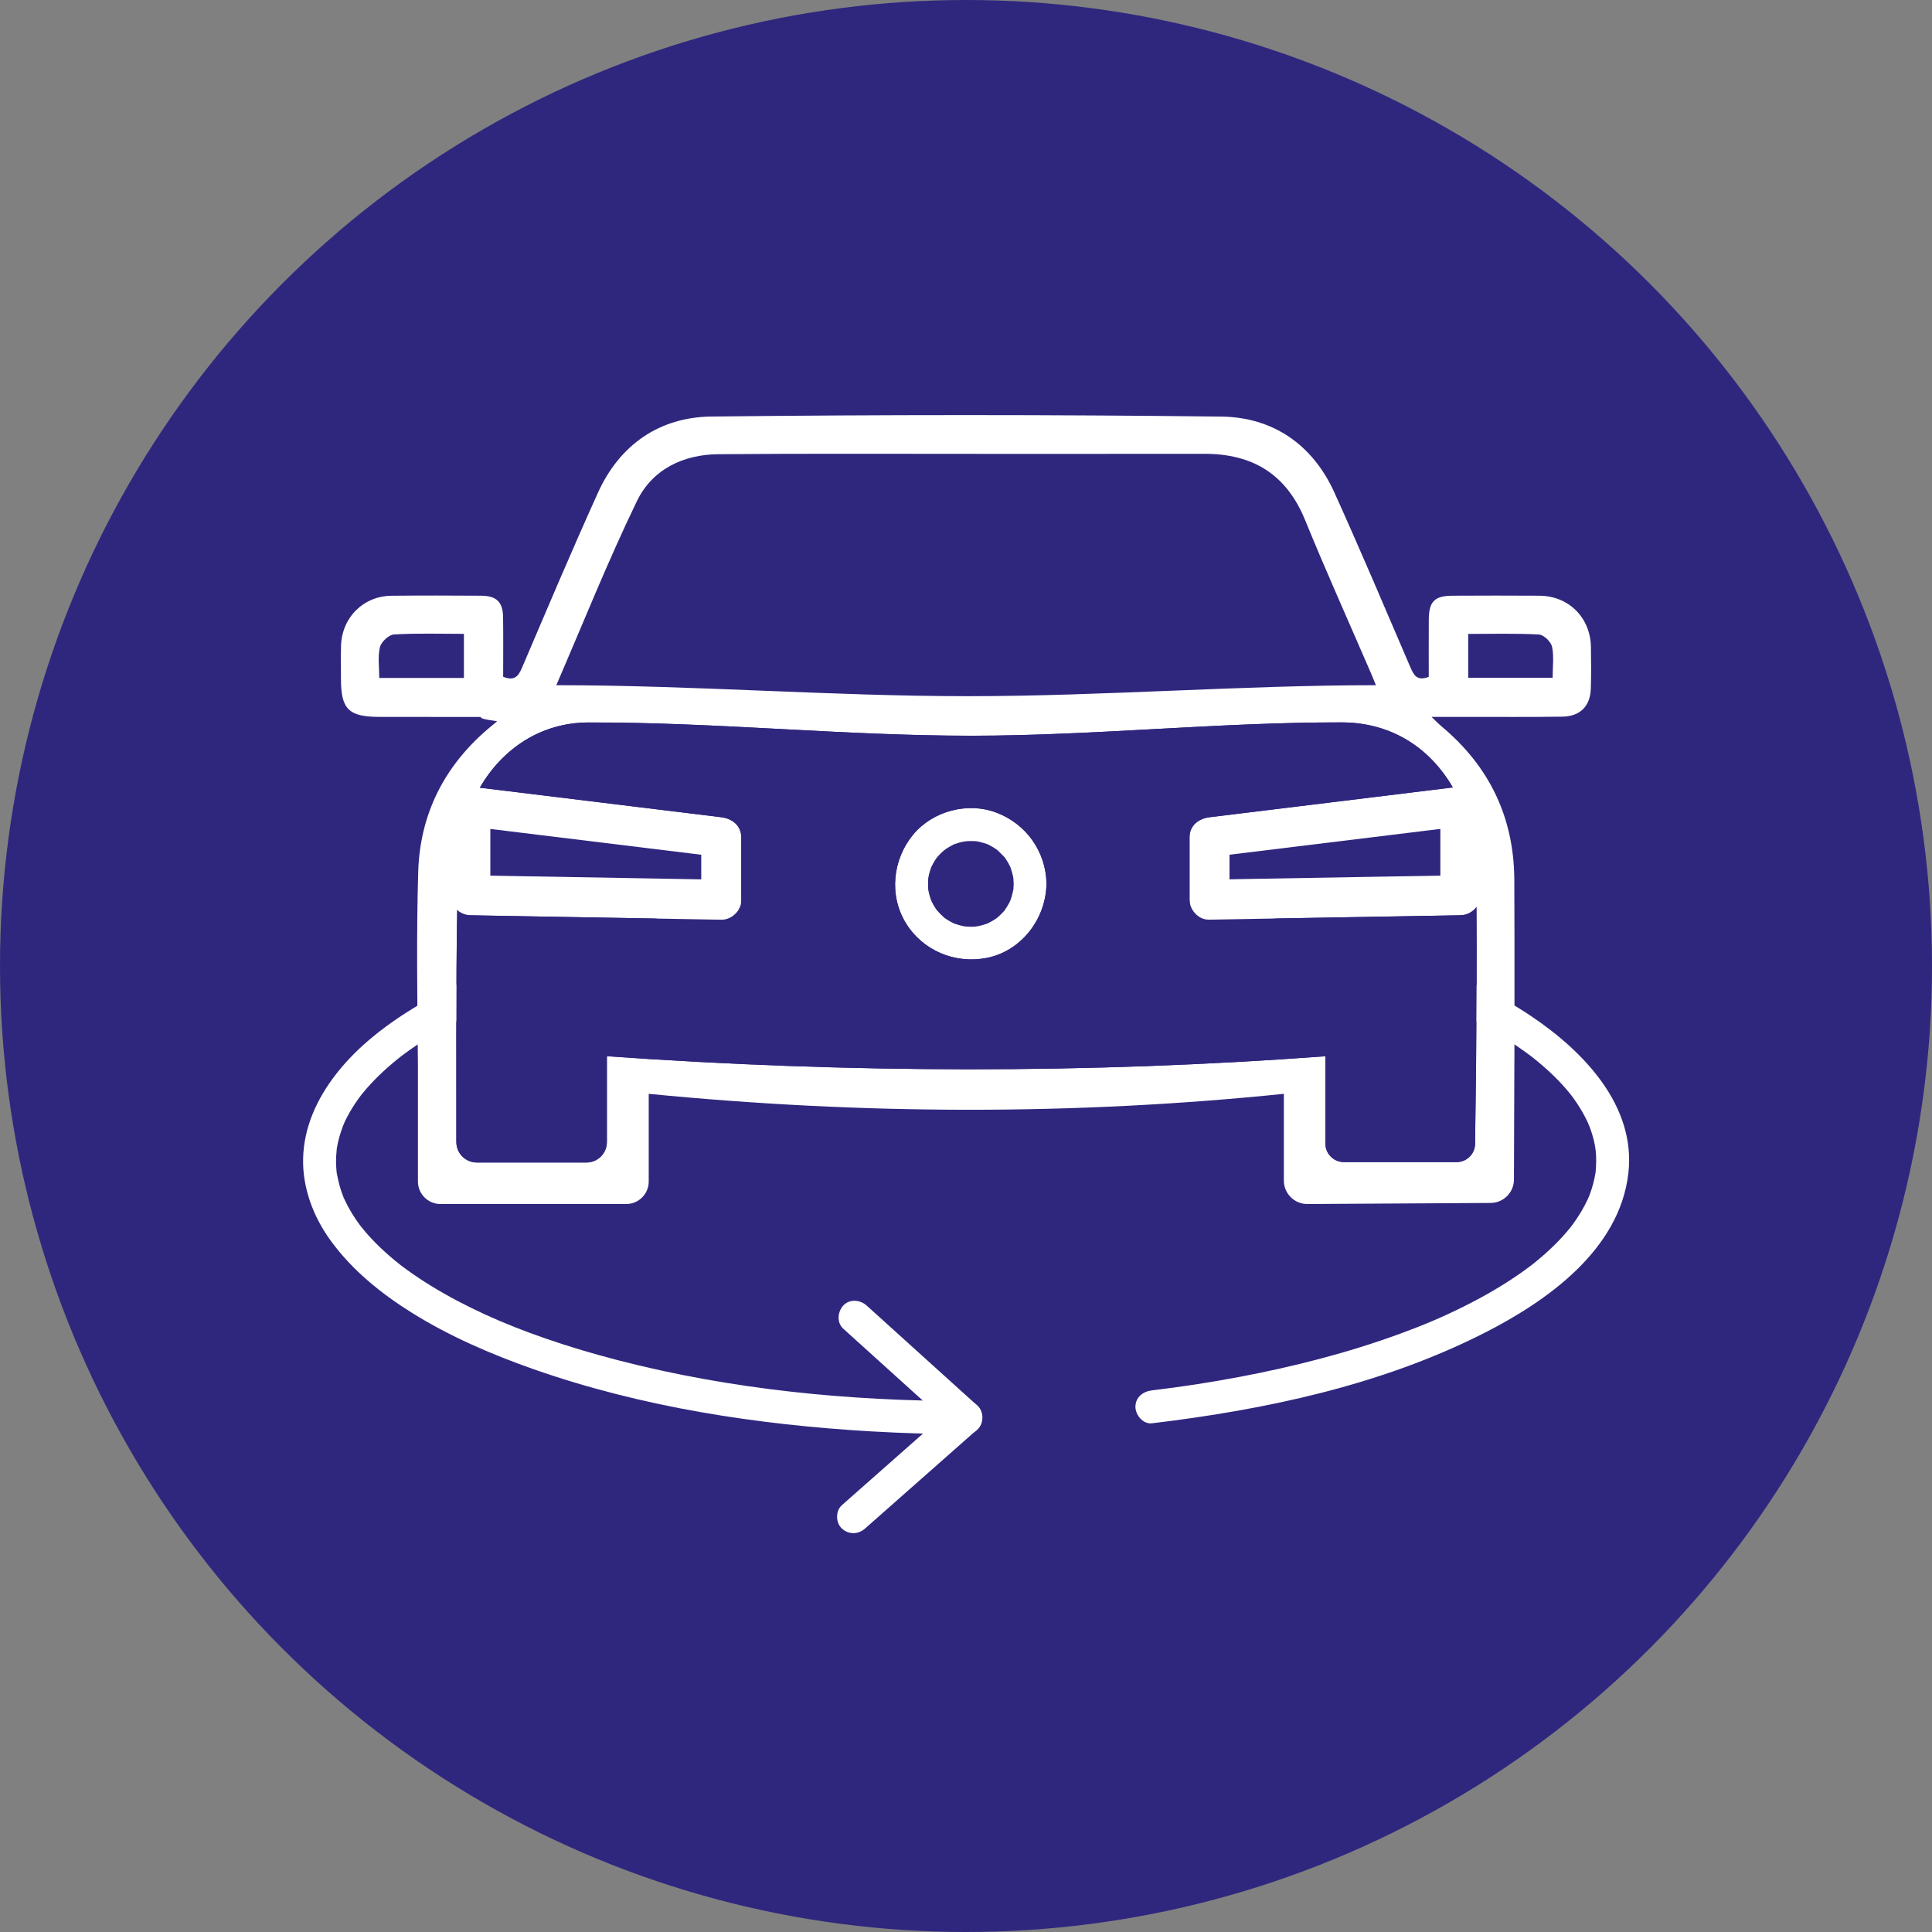
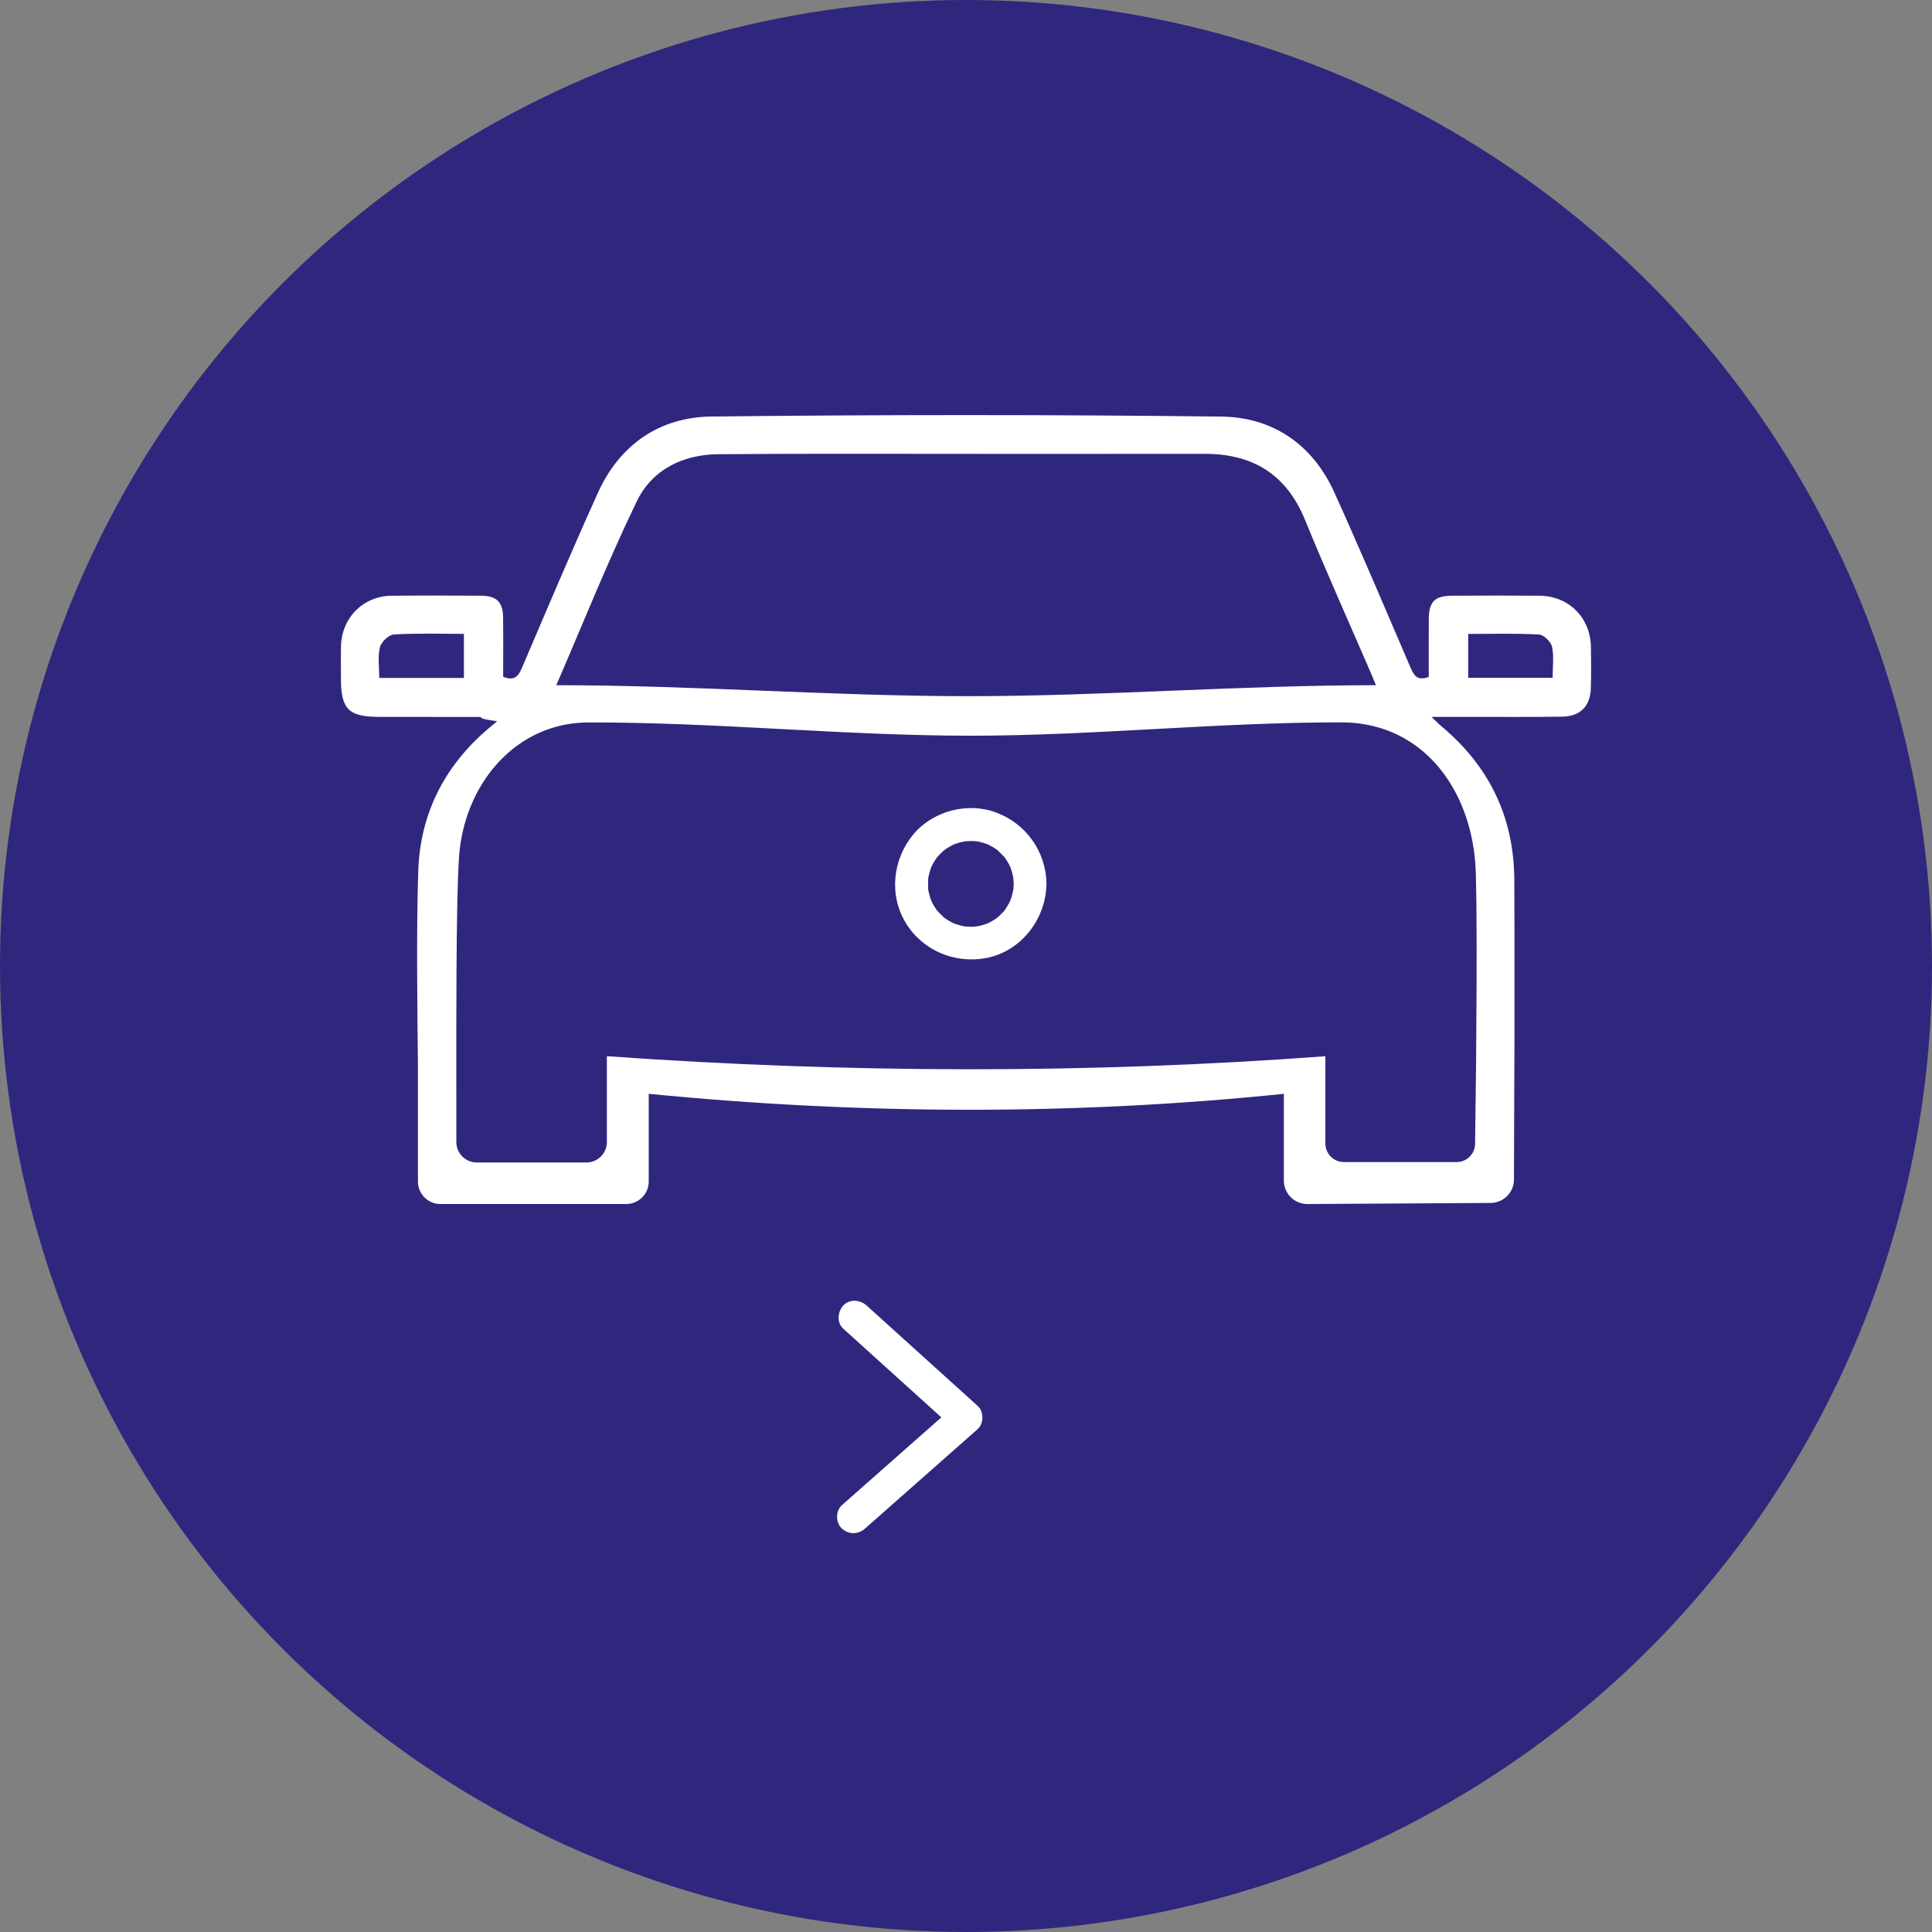
<svg xmlns="http://www.w3.org/2000/svg" id="Livello_1" x="0px" y="0px" viewBox="0 0 500 500" style="enable-background:new 0 0 500 500;" xml:space="preserve">
  <rect x="0" y="0" width="500" height="500" fill="#808080" stroke="none" />
  <style type="text/css">	.st0{fill:#2F277E;}	.st1{fill:#FFFFFF;}</style>
  <circle class="st0" cx="250" cy="250" r="250" />
  <g>
    <g>
      <g>
        <g>
-           <path class="st1" d="M250,362.6c-30.32-0.02-60.75-2.98-90.13-10.59c-6.28-1.63-12.5-3.47-18.63-5.59     c-5.66-1.96-10.67-3.93-15.65-6.21c-4.81-2.21-9.51-4.65-14.02-7.42c-2.08-1.28-4.12-2.62-6.09-4.05     c-0.42-0.3-0.83-0.61-1.24-0.91c-0.23-0.17-0.45-0.34-0.68-0.51c0.7,0.53,0.21,0.17,0.07,0.05c-0.94-0.75-1.87-1.5-2.78-2.29     c-1.57-1.36-3.07-2.78-4.5-4.29c-0.68-0.71-1.34-1.45-1.97-2.2c-0.28-0.33-0.55-0.67-0.82-1c-0.17-0.21-0.6-0.78,0.05,0.08     c-0.17-0.22-0.34-0.45-0.51-0.67c-1.08-1.46-2.06-2.98-2.93-4.57c-0.42-0.76-0.79-1.55-1.16-2.33c-0.51-1.08,0.25,0.72-0.17-0.4     c-0.16-0.43-0.33-0.87-0.48-1.3c-0.54-1.58-0.89-3.18-1.21-4.81c-0.06-0.3-0.11-0.97,0.03,0.28c-0.02-0.2-0.05-0.41-0.07-0.61     c-0.03-0.37-0.07-0.73-0.09-1.1c-0.06-0.9-0.07-1.81-0.04-2.71c0.03-0.78,0.16-1.55,0.19-2.33c0.02-0.59-0.2,1.13-0.03,0.28     c0.03-0.16,0.05-0.32,0.08-0.49c0.08-0.49,0.18-0.97,0.29-1.45c0.38-1.64,0.92-3.21,1.53-4.77c-0.51,1.29,0.07-0.13,0.19-0.39     c0.18-0.39,0.38-0.78,0.58-1.17c0.41-0.79,0.84-1.56,1.31-2.31c0.48-0.78,0.98-1.54,1.51-2.28c0.27-0.38,0.55-0.75,0.83-1.13     c0.14-0.19,0.5-0.61-0.15,0.19c0.18-0.22,0.36-0.45,0.54-0.67c2.67-3.27,5.75-6.18,9.03-8.83c0.22-0.18,1.22-0.96,0.88-0.7     c-0.34,0.26,0.69-0.52,0.92-0.69c1.03-0.76,2.07-1.49,3.13-2.21c2.02-1.37,4.09-2.66,6.2-3.88c4.62-2.68,9.41-5.05,14.3-7.18     c0.39-0.17,0.78-0.34,1.17-0.51c0.09-0.04,0.75-0.32,0.17-0.07c0.66-0.28,1.33-0.55,2-0.82c1.43-0.58,2.87-1.14,4.31-1.69     c2.92-1.1,5.87-2.14,8.84-3.11c6.19-2.03,12.46-3.79,18.78-5.33c13.98-3.42,28.2-5.81,42.46-7.35     c31.91-3.45,64.39-3.17,96.22,0.98c13.85,1.81,27.75,4.5,41.28,8.19c6.16,1.68,12.27,3.58,18.28,5.77     c2.77,1.01,5.51,2.08,8.23,3.2c0.8,0.33,0.34,0.14,0.17,0.07c0.39,0.17,0.78,0.33,1.17,0.5c0.58,0.25,1.16,0.51,1.74,0.77     c1.32,0.59,2.63,1.2,3.93,1.83c4.61,2.22,9.12,4.68,13.43,7.46c2.01,1.3,3.96,2.67,5.87,4.11c0.55,0.41-0.78-0.63,0.07,0.05     c0.17,0.14,0.35,0.27,0.52,0.41c0.43,0.34,0.85,0.69,1.27,1.04c0.9,0.75,1.78,1.53,2.65,2.32c1.49,1.37,2.91,2.82,4.24,4.34     c0.32,0.36,0.63,0.73,0.94,1.11c0.15,0.18,0.95,1.18,0.56,0.69c-0.39-0.49,0.38,0.51,0.51,0.69c0.33,0.45,0.64,0.9,0.95,1.36     c0.99,1.48,1.88,3.02,2.65,4.62c0.19,0.39,0.35,0.79,0.54,1.17c-0.59-1.19,0.03,0.09,0.14,0.4c0.3,0.78,0.56,1.58,0.79,2.38     c0.23,0.79,0.42,1.6,0.57,2.41c0.08,0.4,0.12,0.81,0.21,1.21c-0.3-1.4,0,0.06,0.03,0.45c0.15,1.76,0.1,3.5-0.06,5.25     c-0.1,1.15,0.15-0.64-0.05,0.32c-0.08,0.39-0.14,0.79-0.22,1.18c-0.2,0.96-0.45,1.92-0.75,2.86c-0.14,0.43-0.28,0.86-0.44,1.29     c-0.08,0.22-0.54,1.39-0.29,0.77c0.25-0.62-0.25,0.55-0.35,0.76c-0.24,0.51-0.49,1.01-0.76,1.51c-0.92,1.73-1.98,3.36-3.13,4.95     c-0.03,0.05-0.64,0.85-0.22,0.3c0.42-0.55-0.2,0.25-0.24,0.3c-0.33,0.4-0.66,0.81-0.99,1.2c-0.69,0.81-1.41,1.6-2.15,2.37     c-1.57,1.63-3.23,3.16-4.96,4.61c-0.45,0.38-0.91,0.76-1.37,1.13c-0.28,0.23-0.56,0.45-0.85,0.67c0.13-0.1,0.64-0.48,0,0     c-1.05,0.78-2.1,1.55-3.17,2.29c-4.52,3.12-9.31,5.85-14.23,8.3c-5.64,2.81-10.47,4.83-16.36,6.99     c-13.55,4.97-27.61,8.56-41.78,11.23c-7.46,1.41-14.98,2.56-22.52,3.46c-2.28,0.27-4.26,1.76-4.26,4.26     c0,2.09,1.96,4.53,4.26,4.26c29.32-3.51,59.2-9.82,85.73-23.23c16.48-8.33,35.3-21.59,37.58-41.49     c2.01-17.56-11.73-31.65-25.16-40.66c-9.43-6.33-19.89-11.08-30.51-15.04c-12.7-4.74-25.86-8.24-39.15-10.91     c-31.95-6.42-64.87-8.37-97.38-6.76c-29.86,1.47-60.07,5.82-88.48,15.38c-11.17,3.76-22.21,8.35-32.34,14.41     c-7.92,4.73-15.58,10.46-21.3,17.77c-4.96,6.33-8.43,13.73-8.65,21.89c-0.21,7.69,2.65,15.22,7.14,21.38     c5.55,7.62,12.97,13.62,20.92,18.6c9.86,6.17,20.67,10.82,31.62,14.67c28.02,9.83,57.94,14.38,87.5,16.09     c8.13,0.47,16.26,0.7,24.4,0.7C255.48,371.12,255.49,362.61,250,362.6L250,362.6z" />
-         </g>
+           </g>
      </g>
      <g>
        <g>
          <path class="st1" d="M218.25,343.88c8.4,7.6,16.81,15.2,25.21,22.79c1.18,1.06,2.35,2.13,3.53,3.19c0-2.01,0-4.01,0-6.02     c-8.5,7.51-17.01,15.01-25.51,22.52c-1.2,1.06-2.41,2.13-3.61,3.19c-1.67,1.48-1.62,4.53,0,6.02c1.79,1.64,4.23,1.58,6.02,0     c8.5-7.51,17.01-15.01,25.51-22.52c1.2-1.06,2.41-2.13,3.61-3.19c1.66-1.47,1.63-4.55,0-6.02c-8.4-7.6-16.81-15.2-25.21-22.79     c-1.18-1.06-2.35-2.13-3.53-3.19c-1.65-1.49-4.41-1.75-6.02,0C216.76,339.49,216.49,342.29,218.25,343.88L218.25,343.88z" />
        </g>
      </g>
-       <rect x="227.26" y="210.52" class="st0" width="52.82" height="46.07" />
    </g>
    <g>
      <g>
-         <path class="st1" d="M377.95,203.55c-0.66,0.08-1.31,0.16-1.96,0.24c-6.65,0.82-13.31,1.63-19.98,2.45    c-11.66,1.43-23.3,2.85-34.96,4.28c-2.68,0.33-5.35,0.66-8.02,0.98c-2.78,0.34-5.18,2.1-5.18,5.18v16.16    c0,1.67,0.91,3.29,2.26,4.26c0.11,0.09,0.24,0.17,0.36,0.25c0.02,0.01,0.03,0.02,0.05,0.02c0.12,0.07,0.26,0.15,0.4,0.22    c0.01,0,0.02,0,0.03,0.01c0.14,0.06,0.27,0.11,0.42,0.17c0.01,0,0.02,0.01,0.05,0.01c0.29,0.09,0.6,0.16,0.92,0.2h0.01    c0.1,0.01,0.22,0.02,0.33,0.02c0.11,0.02,0.23,0.01,0.35,0.01c7.3-0.12,14.59-0.25,21.88-0.39c11.68-0.2,23.36-0.41,35.04-0.61    c2.67-0.05,5.33-0.09,8-0.14c1.68-0.02,3.2-0.85,4.15-2.12c0.64-0.85,1.02-1.92,1.02-3.05v-22.97    C383.12,206.18,380.74,203.21,377.95,203.55z M372.77,226.62c-5.56,0.09-11.13,0.19-16.7,0.28c-11.68,0.2-23.36,0.41-35.04,0.61    c-0.95,0.01-1.9,0.03-2.84,0.06v-6.37c5.58-0.68,11.18-1.37,16.76-2.05c11.66-1.42,23.31-2.85,34.97-4.28    c0.94-0.11,1.9-0.23,2.84-0.34V226.62z" />
-       </g>
+         </g>
      <g>
-         <path class="st1" d="M186.66,211.49c-7.31-0.89-14.62-1.78-21.93-2.68c-11.66-1.43-23.31-2.85-34.97-4.28    c-1.86-0.23-3.72-0.45-5.58-0.68c-0.82-0.1-1.62-0.2-2.44-0.31c-2.78-0.34-5.18,2.66-5.18,5.18v22.97c0,1.53,0.69,2.91,1.76,3.85    c0.92,0.82,2.12,1.31,3.42,1.33c7.3,0.12,14.59,0.26,21.88,0.39c11.68,0.2,23.36,0.41,35.04,0.61c2.58,0.05,5.16,0.09,7.74,0.14    h0.26c1.36,0.02,2.69-0.58,3.64-1.54c0.49-0.47,0.87-1.01,1.12-1.61c0.22-0.47,0.35-0.95,0.39-1.48v-0.05    c0.01-0.16,0.02-0.33,0.02-0.5v-16.16C191.83,213.63,189.45,211.83,186.66,211.49z M181.49,227.58c-5.57-0.1-11.15-0.2-16.71-0.3    c-11.68-0.2-23.36-0.41-35.04-0.61c-0.94-0.01-1.9-0.03-2.84-0.05v-12.09c5.58,0.68,11.18,1.37,16.76,2.05    c11.66,1.42,23.31,2.85,34.97,4.28c0.95,0.11,1.9,0.23,2.85,0.35V227.58z" />
-       </g>
+         </g>
      <g>
        <path class="st1" d="M257.8,210.28c-7.39-2.78-16.4-0.4-21.45,5.68c-5.32,6.44-6.34,15.65-1.94,22.89    c4.35,7.15,12.69,10.64,20.85,9.08c8.89-1.7,15.23-9.85,15.55-18.72c0.01-0.15,0.02-0.28,0.02-0.43v-0.11    C270.7,220.37,265.54,213.17,257.8,210.28z M262.28,229.91v0.18c-0.01,0.06-0.02,0.14-0.05,0.23c-0.14,0.62-0.26,1.24-0.45,1.85    c-0.07,0.25-0.16,0.49-0.25,0.73c0,0.02-0.01,0.05-0.02,0.07c-0.08,0.17-0.25,0.56-0.28,0.61c-0.34,0.66-0.74,1.28-1.16,1.9    c-0.06,0.08-0.09,0.14-0.11,0.18v0.01c-0.03,0.02-0.08,0.06-0.12,0.11c-0.17,0.17-0.33,0.36-0.5,0.54    c-0.25,0.26-0.52,0.52-0.79,0.77c-0.05,0.05-0.31,0.26-0.45,0.4c0,0-0.01,0.02-0.02,0.01c-0.02,0.02-0.05,0.03-0.06,0.05v0.01    c0,0,0,0-0.01,0c-0.01,0.01-0.01,0.01-0.01,0.01c-0.4,0.3-0.83,0.56-1.26,0.81c-0.33,0.19-0.66,0.35-0.99,0.52    c-0.06,0.02-0.1,0.05-0.15,0.07c-0.05,0.02-0.08,0.03-0.11,0.05c-0.01,0-0.01,0-0.01,0c-0.09,0.05-0.17,0.07-0.26,0.1    c-0.67,0.22-1.33,0.42-2.01,0.56c-0.07,0.02-0.45,0.07-0.65,0.09c0.02,0.01,0.06,0,0.1,0c-0.22,0.02-0.42,0.03-0.64,0.06    c-0.68,0.03-1.36,0.01-2.04-0.05c-0.03,0-0.06,0-0.1-0.01c-0.03,0-0.07-0.01-0.1,0c-0.01,0-0.03,0-0.07-0.01    c-0.1-0.02-0.19-0.03-0.25-0.05c-0.43-0.08-0.86-0.18-1.29-0.31c-0.36-0.1-0.71-0.23-1.08-0.34c-0.02-0.01-0.05-0.01-0.07-0.02    c-0.02,0-0.03-0.01-0.06-0.02c-0.01-0.01-0.03-0.02-0.07-0.03c-0.61-0.3-1.21-0.61-1.78-0.99c-0.22-0.12-0.42-0.27-0.62-0.41    c-0.05-0.03-0.08-0.06-0.11-0.09c0,0-0.01,0-0.02-0.01c-0.01-0.01-0.01-0.01-0.01-0.01c-0.06-0.06-0.11-0.11-0.15-0.14    c-0.56-0.53-1.1-1.04-1.6-1.62c0,0.01,0.01,0.02,0.01,0.03c-0.01-0.02-0.05-0.06-0.07-0.09c-0.03-0.03-0.07-0.08-0.1-0.12    c-0.01-0.01-0.02-0.02-0.03-0.03c0-0.01-0.01-0.02-0.01-0.02c-0.2-0.31-0.42-0.6-0.61-0.92c-0.19-0.32-0.37-0.65-0.54-0.98    c0,0-0.08-0.18-0.17-0.35c0,0,0,0-0.01-0.01c0,0,0-0.01,0-0.02c-0.01-0.02-0.01-0.05-0.03-0.07c0.01-0.01,0.01-0.01,0-0.01    c-0.07-0.2-0.22-0.58-0.23-0.58c-0.11-0.36-0.23-0.73-0.32-1.09c-0.1-0.37-0.17-0.75-0.25-1.12c-0.01-0.06-0.02-0.1-0.03-0.14    c0-0.01,0-0.01,0-0.02v-0.25c-0.02-0.79-0.03-1.57,0-2.36c0-0.08,0.01-0.15,0-0.2c0.06-0.32,0.11-0.64,0.19-0.95    c0.16-0.67,0.36-1.33,0.6-1.99c0.02-0.06,0.06-0.11,0.09-0.18c0.24-0.44,0.45-0.89,0.7-1.31c0.16-0.26,0.34-0.52,0.51-0.77    c0.03-0.06,0.12-0.17,0.19-0.26c0.01-0.02,0.02-0.03,0.05-0.05c0.01-0.02,0.03-0.05,0.06-0.07c0.01-0.01,0.01-0.01,0.01-0.01    v-0.01c0.42-0.49,0.86-0.94,1.33-1.37c0.09-0.09,0.19-0.18,0.3-0.25c0,0,0,0,0.01-0.01c0,0,0.01,0,0.01-0.01    c0.1-0.07,0.5-0.39,0.56-0.43c0.62-0.42,1.28-0.76,1.93-1.11c0.06-0.03,0.1-0.06,0.14-0.08c0,0,0.01,0,0.02-0.01    c0.05,0,0.11-0.02,0.2-0.06c0.36-0.11,0.72-0.25,1.08-0.35c0.5-0.14,1-0.25,1.51-0.34c0,0,0,0,0.01,0c0.11,0,0.68-0.06,0.76-0.07    c0.4-0.02,0.79-0.02,1.19-0.01c0.26,0,0.52,0.02,0.78,0.03c0.11,0.01,0.19,0.02,0.25,0.02h0.06c0.02,0.01,0.05,0.01,0.07,0.01    c0.14,0.03,0.27,0.06,0.41,0.08c0.75,0.16,1.45,0.39,2.18,0.62c0.09,0.03,0.16,0.05,0.2,0.06l0.01,0.01    c0.05,0.02,0.09,0.05,0.15,0.08c0.44,0.24,0.89,0.45,1.31,0.72c0.22,0.12,0.42,0.26,0.62,0.4c0.11,0.08,0.23,0.16,0.34,0.24    c0.02,0.02,0.05,0.03,0.07,0.06c0.05,0.03,0.11,0.09,0.19,0.16c0.53,0.52,1.04,1.03,1.57,1.57c0.05,0.05,0.09,0.09,0.12,0.12    c0,0,0,0,0.01,0.01c0.01,0,0.01,0.02,0.01,0.02c0.02,0.03,0.06,0.08,0.09,0.14c0.25,0.36,0.49,0.72,0.7,1.09    c0.16,0.26,0.32,0.53,0.45,0.82c0.09,0.17,0.17,0.35,0.26,0.53c0.01,0.02,0.02,0.05,0.02,0.07c0.01,0.02,0.02,0.06,0.03,0.09    c0.24,0.73,0.47,1.43,0.62,2.18c0.01,0.09,0.08,0.65,0.1,0.75c0.03,0.41,0.05,0.81,0.06,1.21    C262.31,229.13,262.29,229.53,262.28,229.91z" />
      </g>
      <g>
        <path class="st1" d="M411.73,167.42c-0.14-7.59-5.74-13.19-13.31-13.25c-7.5-0.06-15.01-0.03-22.51,0    c-4.63,0.01-6.11,1.5-6.14,6.16c-0.03,5.03-0.01,10.06-0.01,14.85c-2.96,1.1-3.81-0.33-4.67-2.3    c-6.5-15.14-12.93-30.33-19.72-45.35c-5.64-12.49-15.96-19.57-29.33-19.72c-43.98-0.51-87.99-0.51-131.97-0.01    c-13.37,0.16-23.69,7.26-29.33,19.74c-6.8,15.02-13.2,30.19-19.68,45.35c-0.95,2.22-2.03,3.41-4.84,2.25    c0-5.05,0.05-10.24-0.02-15.44c-0.06-3.89-1.69-5.49-5.63-5.53c-7.75-0.05-15.5-0.07-23.26,0.01    c-7.32,0.07-12.91,5.73-13.06,13.11c-0.06,2.79-0.01,5.6-0.01,8.39c0,7.87,1.99,9.84,9.94,9.85c4.7,0.01,9.41,0.01,14.11,0.01    h12.13c-0.19,0.7,4.36,1.01,4.21,1.15c-0.76,0.67-1.57,1.29-2.34,1.95c-11.33,9.68-17.57,22.04-18.05,36.84    c-0.49,15.23-0.24,35.05-0.08,50.29v30c0,3.22,2.61,5.83,5.82,5.83h48.09c3.21,0,5.82-2.61,5.82-5.83v-22.69    c55.45,5.44,110.25,5.56,164.37,0v22.45c0,3.37,2.75,6.1,6.12,6.07l47.39-0.28c3.34-0.02,6.03-2.72,6.04-6.05    c0.03-10.48,0.11-31.02,0.11-31.99c0,13.73,0.08-32-0.02-45.72c-0.11-16.08-6.49-29.25-18.81-39.56    c-0.72-0.59-1.35-1.27-2.61-2.47h9.06c8.26-0.01,16.53,0.06,24.79-0.06c4.67-0.07,7.28-2.77,7.38-7.4    C411.81,174.54,411.79,170.97,411.73,167.42z M120.05,175.45H98.15c0-2.74-0.42-5.46,0.17-7.95c0.32-1.36,2.3-3.22,3.62-3.3    c5.94-0.36,11.9-0.16,18.12-0.16V175.45z M164.83,129.69c3.95-8.17,11.93-12.07,21.06-12.14c22.37-0.19,44.74-0.09,67.1-0.09    c19.58-0.01,39.15,0.02,58.72-0.01c12.49-0.02,21.2,5.28,26.04,17.12c5.41,13.25,11.29,26.31,16.97,39.45    c0.49,1.12,0.93,2.26,1.37,3.31c-35.03,0-70.5,2.84-105.49,2.84c-35.65,0-70.83-2.84-106.63-2.84    C150.85,161.44,157.28,145.29,164.83,129.69z M375.98,203.79c3.7,6.38,5.77,14.14,5.97,22.47c0.07,2.69,0.11,5.55,0.15,8.49    c0.14,13.16-0.01,28.25-0.09,40.31l-0.26,20.96c-0.02,2.61-2.16,4.72-4.77,4.72h-29.19c-2.63,0-4.78-2.15-4.78-4.78v-22.61    c-61.11,4.56-123.12,4.44-185.95,0v22.2c0,2.93-2.37,5.3-5.29,5.3H123.4c-2.93,0-5.3-2.37-5.3-5.3    c0.02-14.18-0.12-41.64,0.22-60.01c0.1-5.58,0.25-10.32,0.47-13.6c0.43-6.55,2.3-12.76,5.39-18.09    c5.77-9.99,15.73-16.86,28.1-16.88c33.28-0.08,65.8,3.43,99.07,3.43c31.71,0,64.19-3.51,95.9-3.45    C360.2,186.98,370.13,193.65,375.98,203.79z M401.82,175.41h-21.85v-11.35c6.19,0,12.26-0.18,18.31,0.15    c1.24,0.07,3.11,1.88,3.39,3.17C402.2,169.89,401.82,172.61,401.82,175.41z" />
-         <path class="st0" d="M382.1,234.75c-0.95,1.27-2.47,2.1-4.15,2.12c-2.67,0.05-5.33,0.09-8,0.14c-11.68,0.2-23.36,0.41-35.04,0.61    c-7.3,0.14-14.59,0.26-21.88,0.39c-0.12,0-0.24,0.01-0.35-0.01c-0.11,0-0.23-0.01-0.33-0.02h-0.01c-0.32-0.03-0.62-0.1-0.92-0.2    c-0.02,0-0.03-0.01-0.05-0.01c-0.15-0.06-0.28-0.11-0.42-0.17c-0.01-0.01-0.02-0.01-0.03-0.01c-0.14-0.07-0.27-0.15-0.4-0.22    c-0.01,0-0.02-0.01-0.05-0.02c-0.12-0.08-0.25-0.16-0.36-0.25c-1.35-0.96-2.26-2.59-2.26-4.26v-16.16c0-3.08,2.39-4.84,5.18-5.18    c2.68-0.32,5.35-0.65,8.02-0.98c11.66-1.43,23.3-2.85,34.96-4.28c6.66-0.82,13.33-1.63,19.98-2.45    c-5.86-10.14-15.79-16.81-28.74-16.83c-31.71-0.06-64.19,3.45-95.9,3.45c-33.27,0-65.79-3.51-99.07-3.43    c-12.37,0.02-22.34,6.89-28.1,16.88c1.86,0.23,3.72,0.45,5.58,0.68c11.66,1.43,23.31,2.85,34.97,4.28    c7.31,0.9,14.62,1.79,21.93,2.68c2.79,0.34,5.18,2.13,5.18,5.18v16.16c0.01,0.17,0,0.34-0.02,0.5v0.05    c-0.03,0.52-0.17,1.01-0.39,1.48c-0.25,0.6-0.64,1.15-1.12,1.61c-0.95,0.96-2.28,1.57-3.64,1.54h-0.26    c-2.58-0.05-5.16-0.09-7.74-0.14c-11.68-0.2-23.36-0.41-35.04-0.61c-7.3-0.12-14.59-0.26-21.88-0.39    c-1.29-0.02-2.5-0.51-3.42-1.33c-0.34,18.37-0.19,45.83-0.22,60.01c0,2.93,2.37,5.3,5.3,5.3h28.36c2.92,0,5.29-2.37,5.29-5.3    v-22.2c62.84,4.44,124.84,4.56,185.95,0v22.61c0,2.63,2.15,4.78,4.78,4.78h29.19c2.61,0,4.74-2.11,4.77-4.72l0.26-20.96    C382.09,263,382.24,247.9,382.1,234.75z M270.83,228.78c0,0.15-0.01,0.28-0.02,0.43c-0.32,8.86-6.66,17.01-15.55,18.72    c-8.16,1.55-16.5-1.93-20.85-9.08c-4.4-7.24-3.38-16.46,1.94-22.89c5.05-6.07,14.06-8.46,21.45-5.68    c7.74,2.89,12.89,10.09,13.03,18.39V228.78z" />
      </g>
    </g>
  </g>
</svg>